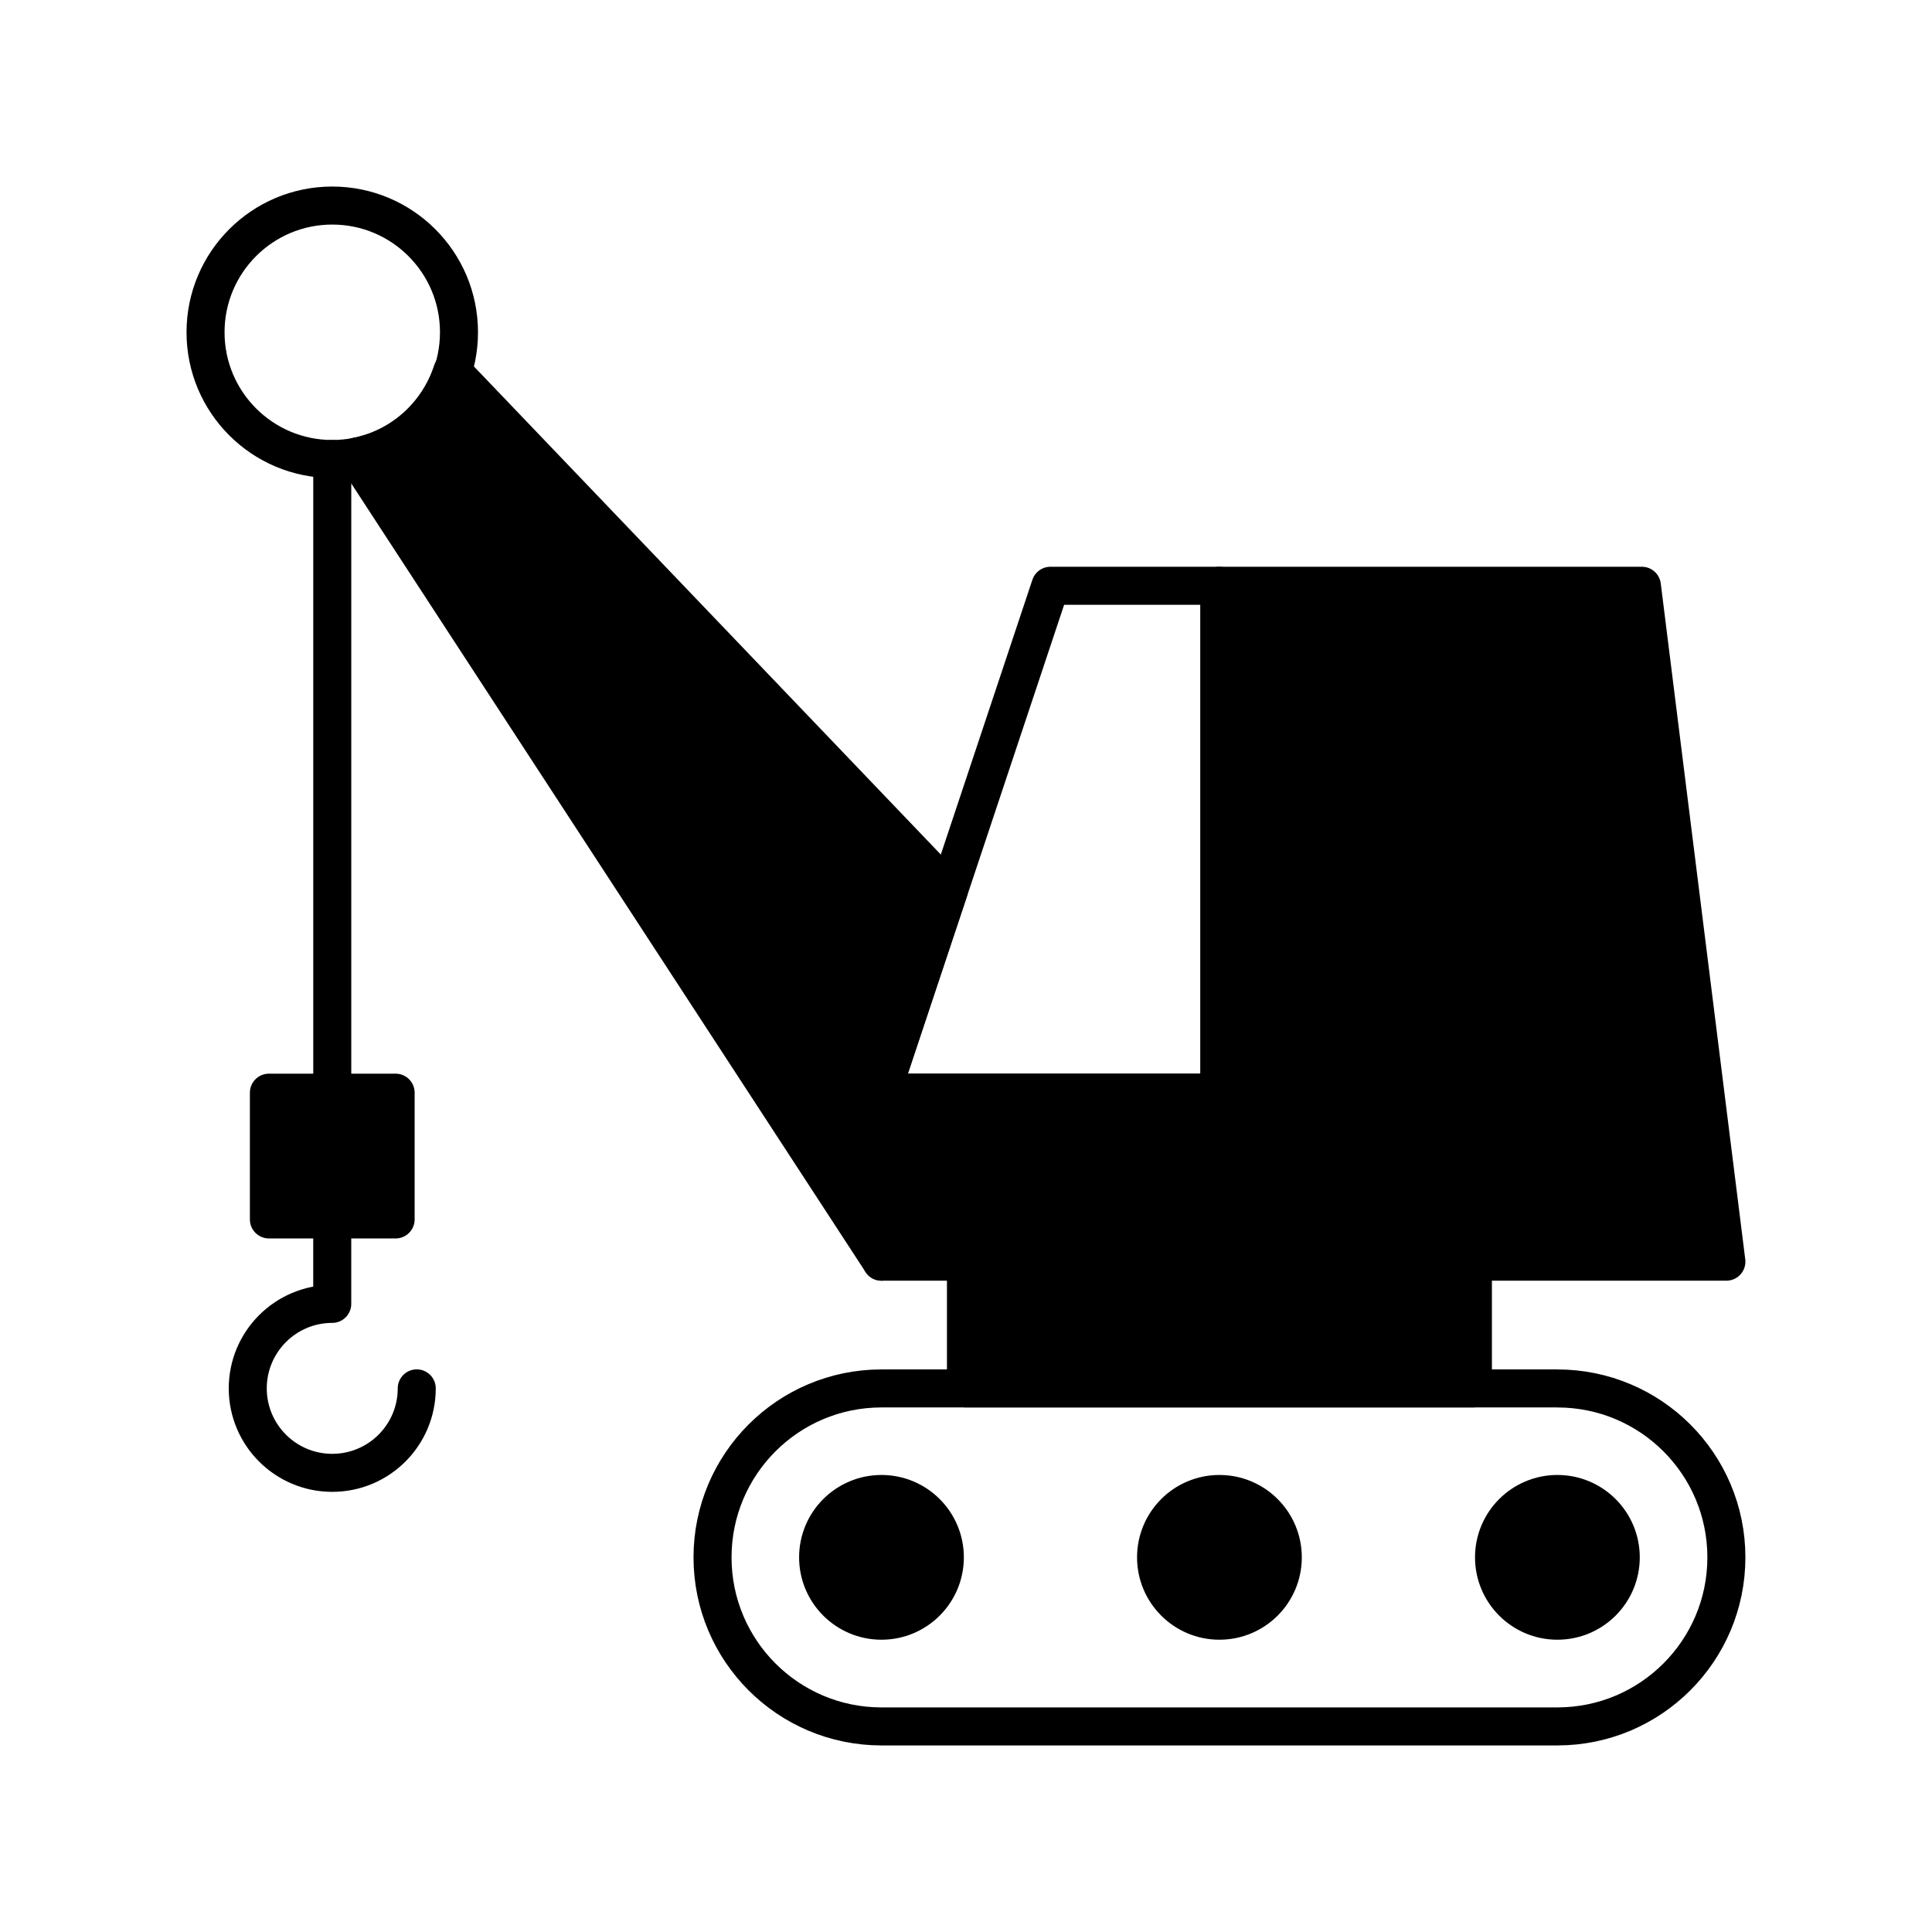
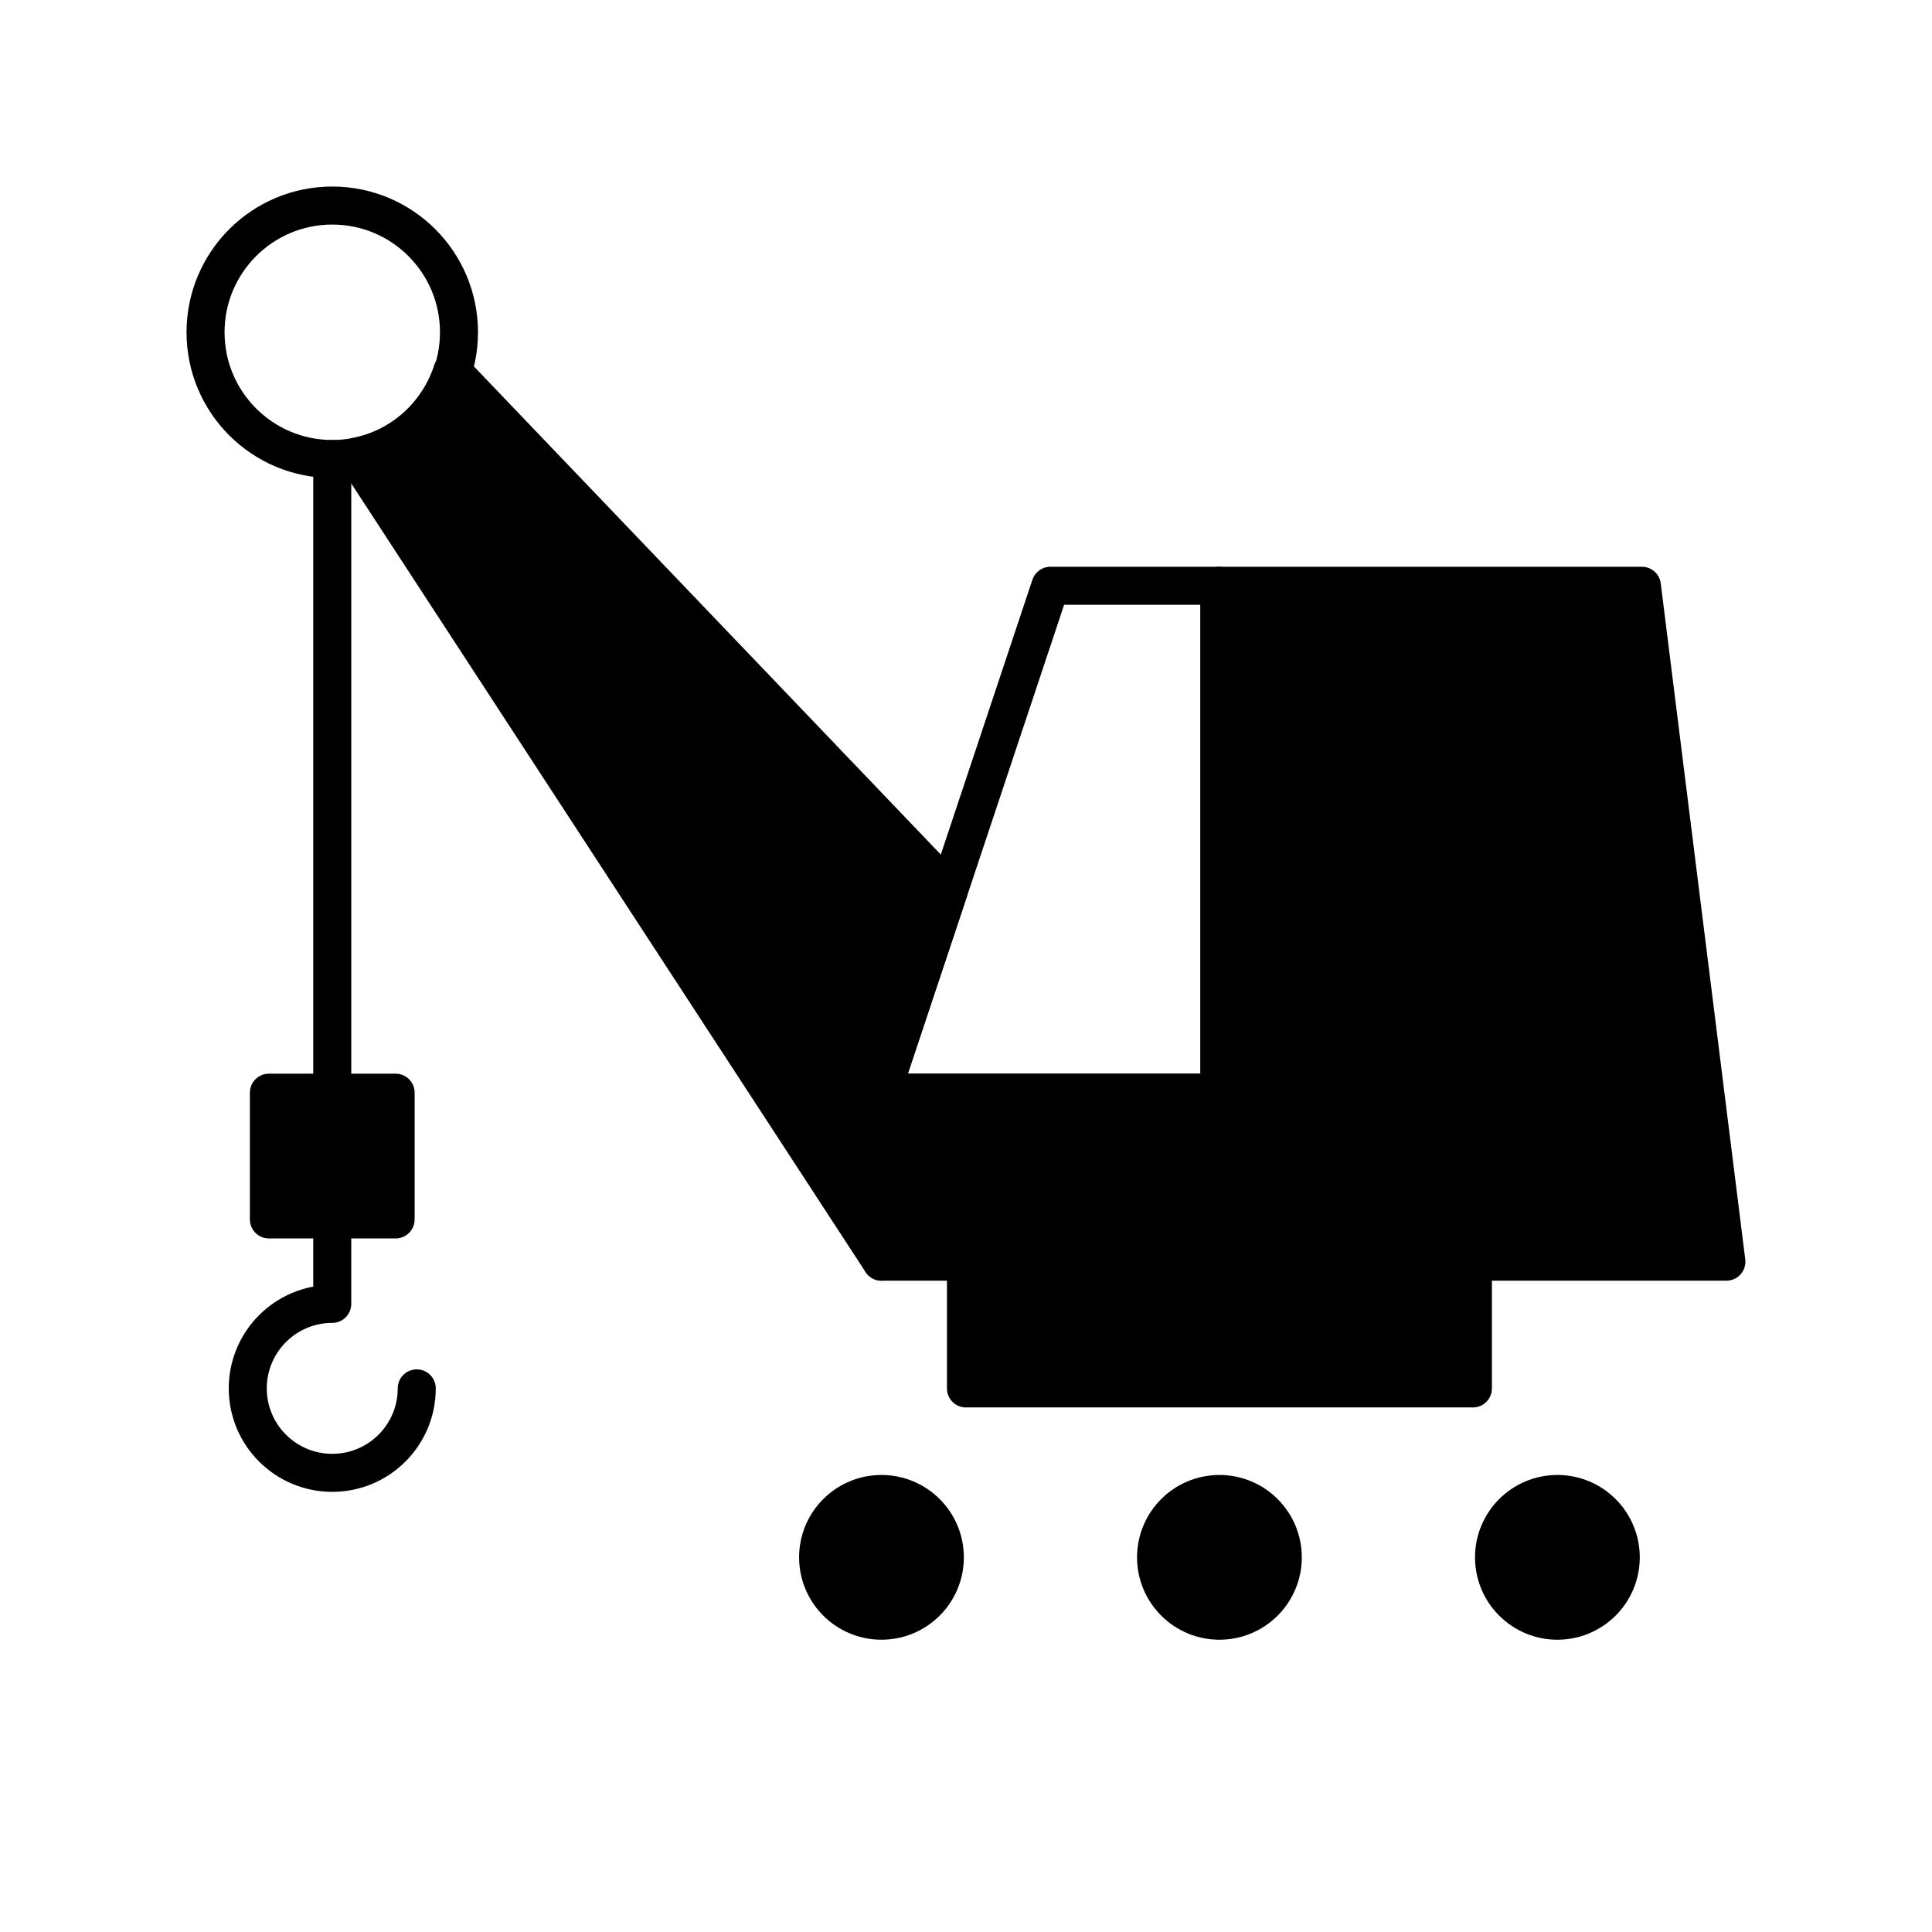
<svg xmlns="http://www.w3.org/2000/svg" width="800px" height="800px" version="1.1" viewBox="144 144 512 512">
  <g stroke="#000000" stroke-linecap="round" stroke-linejoin="round" stroke-miterlimit="10" stroke-width="2">
    <path transform="matrix(5.038 0 0 5.038 148.09 148.09)" d="m84.444 81.108c0 1.841-1.492 3.333-3.333 3.333-1.841 0-3.333-1.492-3.333-3.333s1.492-3.333 3.333-3.333c1.841 0 3.333 1.492 3.333 3.333" />
    <path transform="matrix(5.038 0 0 5.038 148.09 148.09)" d="m48.889 81.108c0 1.841-1.492 3.333-3.333 3.333-1.841 0-3.333-1.492-3.333-3.333s1.492-3.333 3.333-3.333c1.841 0 3.333 1.492 3.333 3.333" />
    <path transform="matrix(5.038 0 0 5.038 148.09 148.09)" d="m66.666 81.108c0 1.841-1.492 3.333-3.333 3.333-1.841 0-3.333-1.492-3.333-3.333s1.492-3.333 3.333-3.333c1.841 0 3.333 1.492 3.333 3.333" />
-     <path transform="matrix(5.038 0 0 5.038 148.09 148.09)" d="m81.109 72.223h-35.556c-4.905 0.002-8.884 3.979-8.884 8.887 0 4.91 3.979 8.89 8.884 8.892h35.558c4.909-0.002 8.889-3.982 8.889-8.892 0-4.91-3.981-8.886-8.891-8.886z" fill="none" />
    <path transform="matrix(5.038 0 0 5.038 148.09 148.09)" d="m50 65.555h26.666v6.668h-26.666z" />
    <path transform="matrix(5.038 0 0 5.038 148.09 148.09)" d="m63.333 30.001v26.665h-17.776v8.889h44.443l-4.445-35.554z" />
    <path transform="matrix(5.038 0 0 5.038 148.09 148.09)" d="m63.333 56.666h-17.776l8.886-26.665h8.89z" fill="none" />
    <path transform="matrix(5.038 0 0 5.038 148.09 148.09)" d="m23.332 16.667c0 3.682-2.985 6.666-6.666 6.666s-6.666-2.984-6.666-6.666c0-3.681 2.984-6.666 6.666-6.666s6.666 2.984 6.666 6.666" fill="none" />
    <path transform="matrix(5.038 0 0 5.038 148.09 148.09)" d="m16.665 63.331v4.444c-2.453 0-4.444 1.992-4.444 4.445 0 2.455 1.991 4.443 4.444 4.443 2.456 0 4.445-1.988 4.445-4.443 0 2.455-1.989 4.443-4.445 4.443-2.453 0-4.444-1.988-4.444-4.443 0-2.453 1.991-4.445 4.444-4.445z" fill="none" />
    <path transform="matrix(5.038 0 0 5.038 148.09 148.09)" d="m16.666 23.333v33.333z" fill="none" />
    <path transform="matrix(5.038 0 0 5.038 148.09 148.09)" d="m13.333 56.666h6.666v6.667h-6.666z" />
    <path transform="matrix(5.038 0 0 5.038 148.09 148.09)" d="m49.1 46.029-26.124-27.312c-0.742 2.279-2.649 4.025-5.039 4.489l27.62 42.349v-8.889z" />
  </g>
</svg>